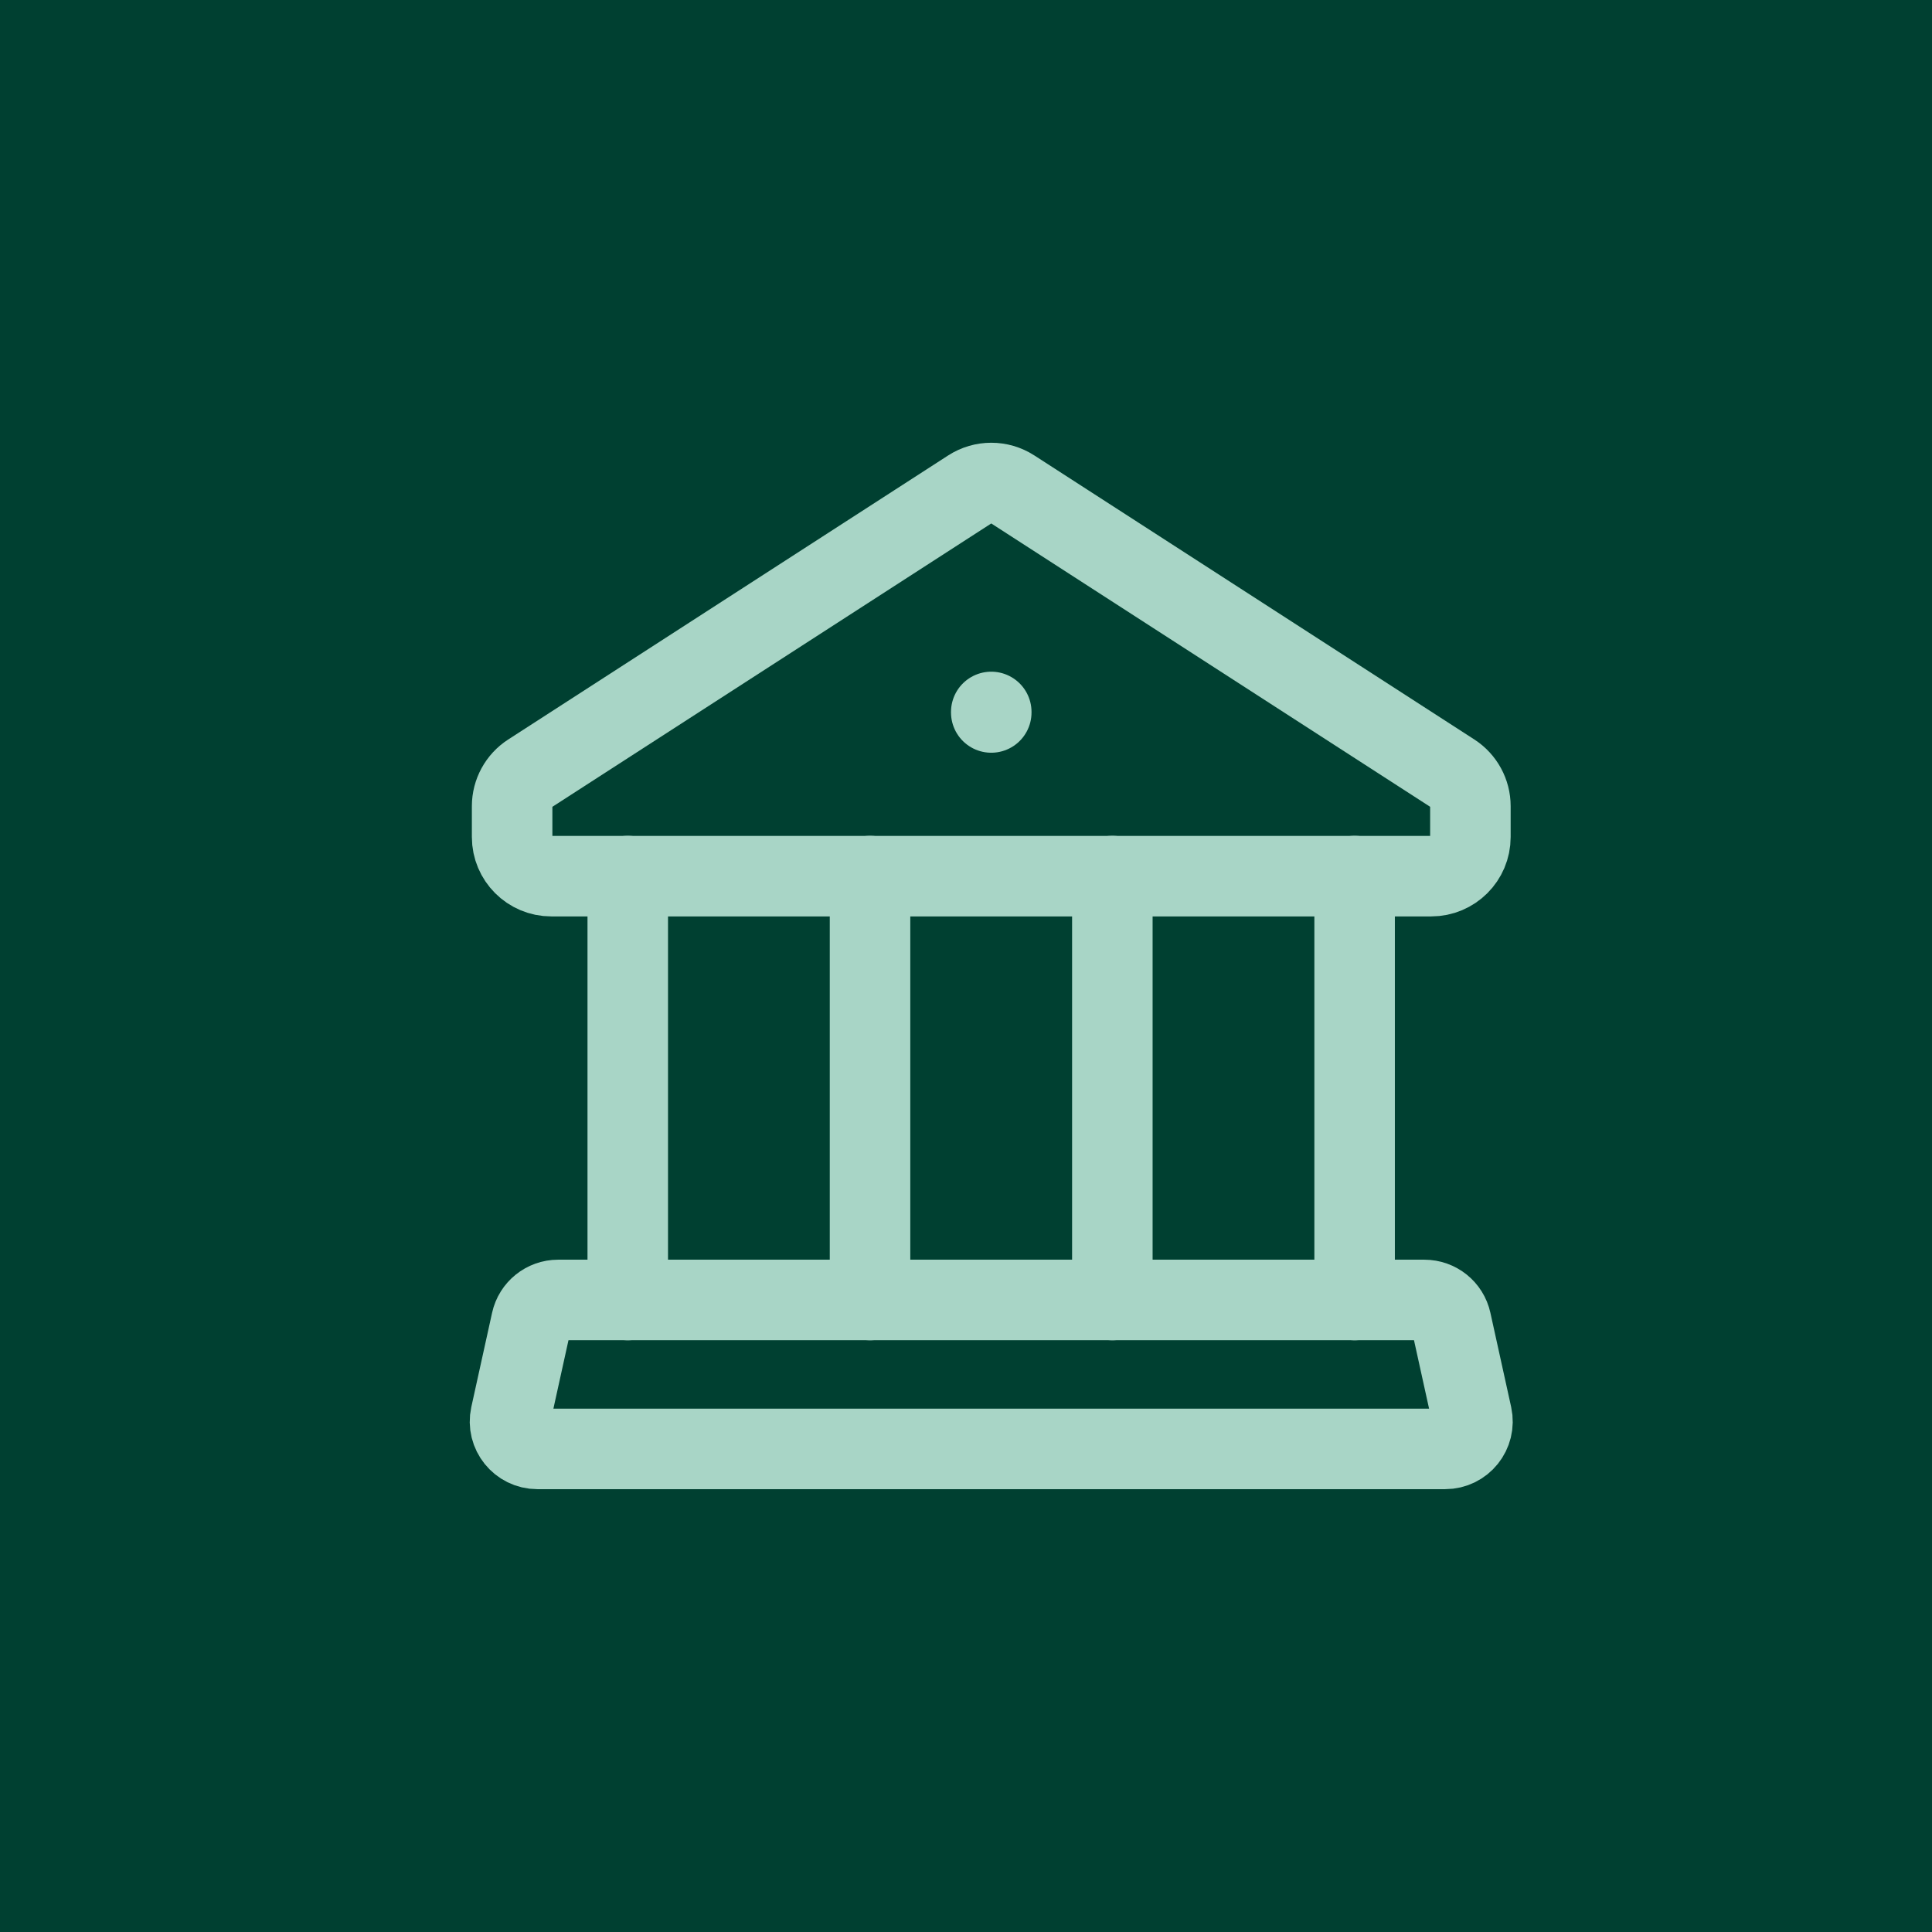
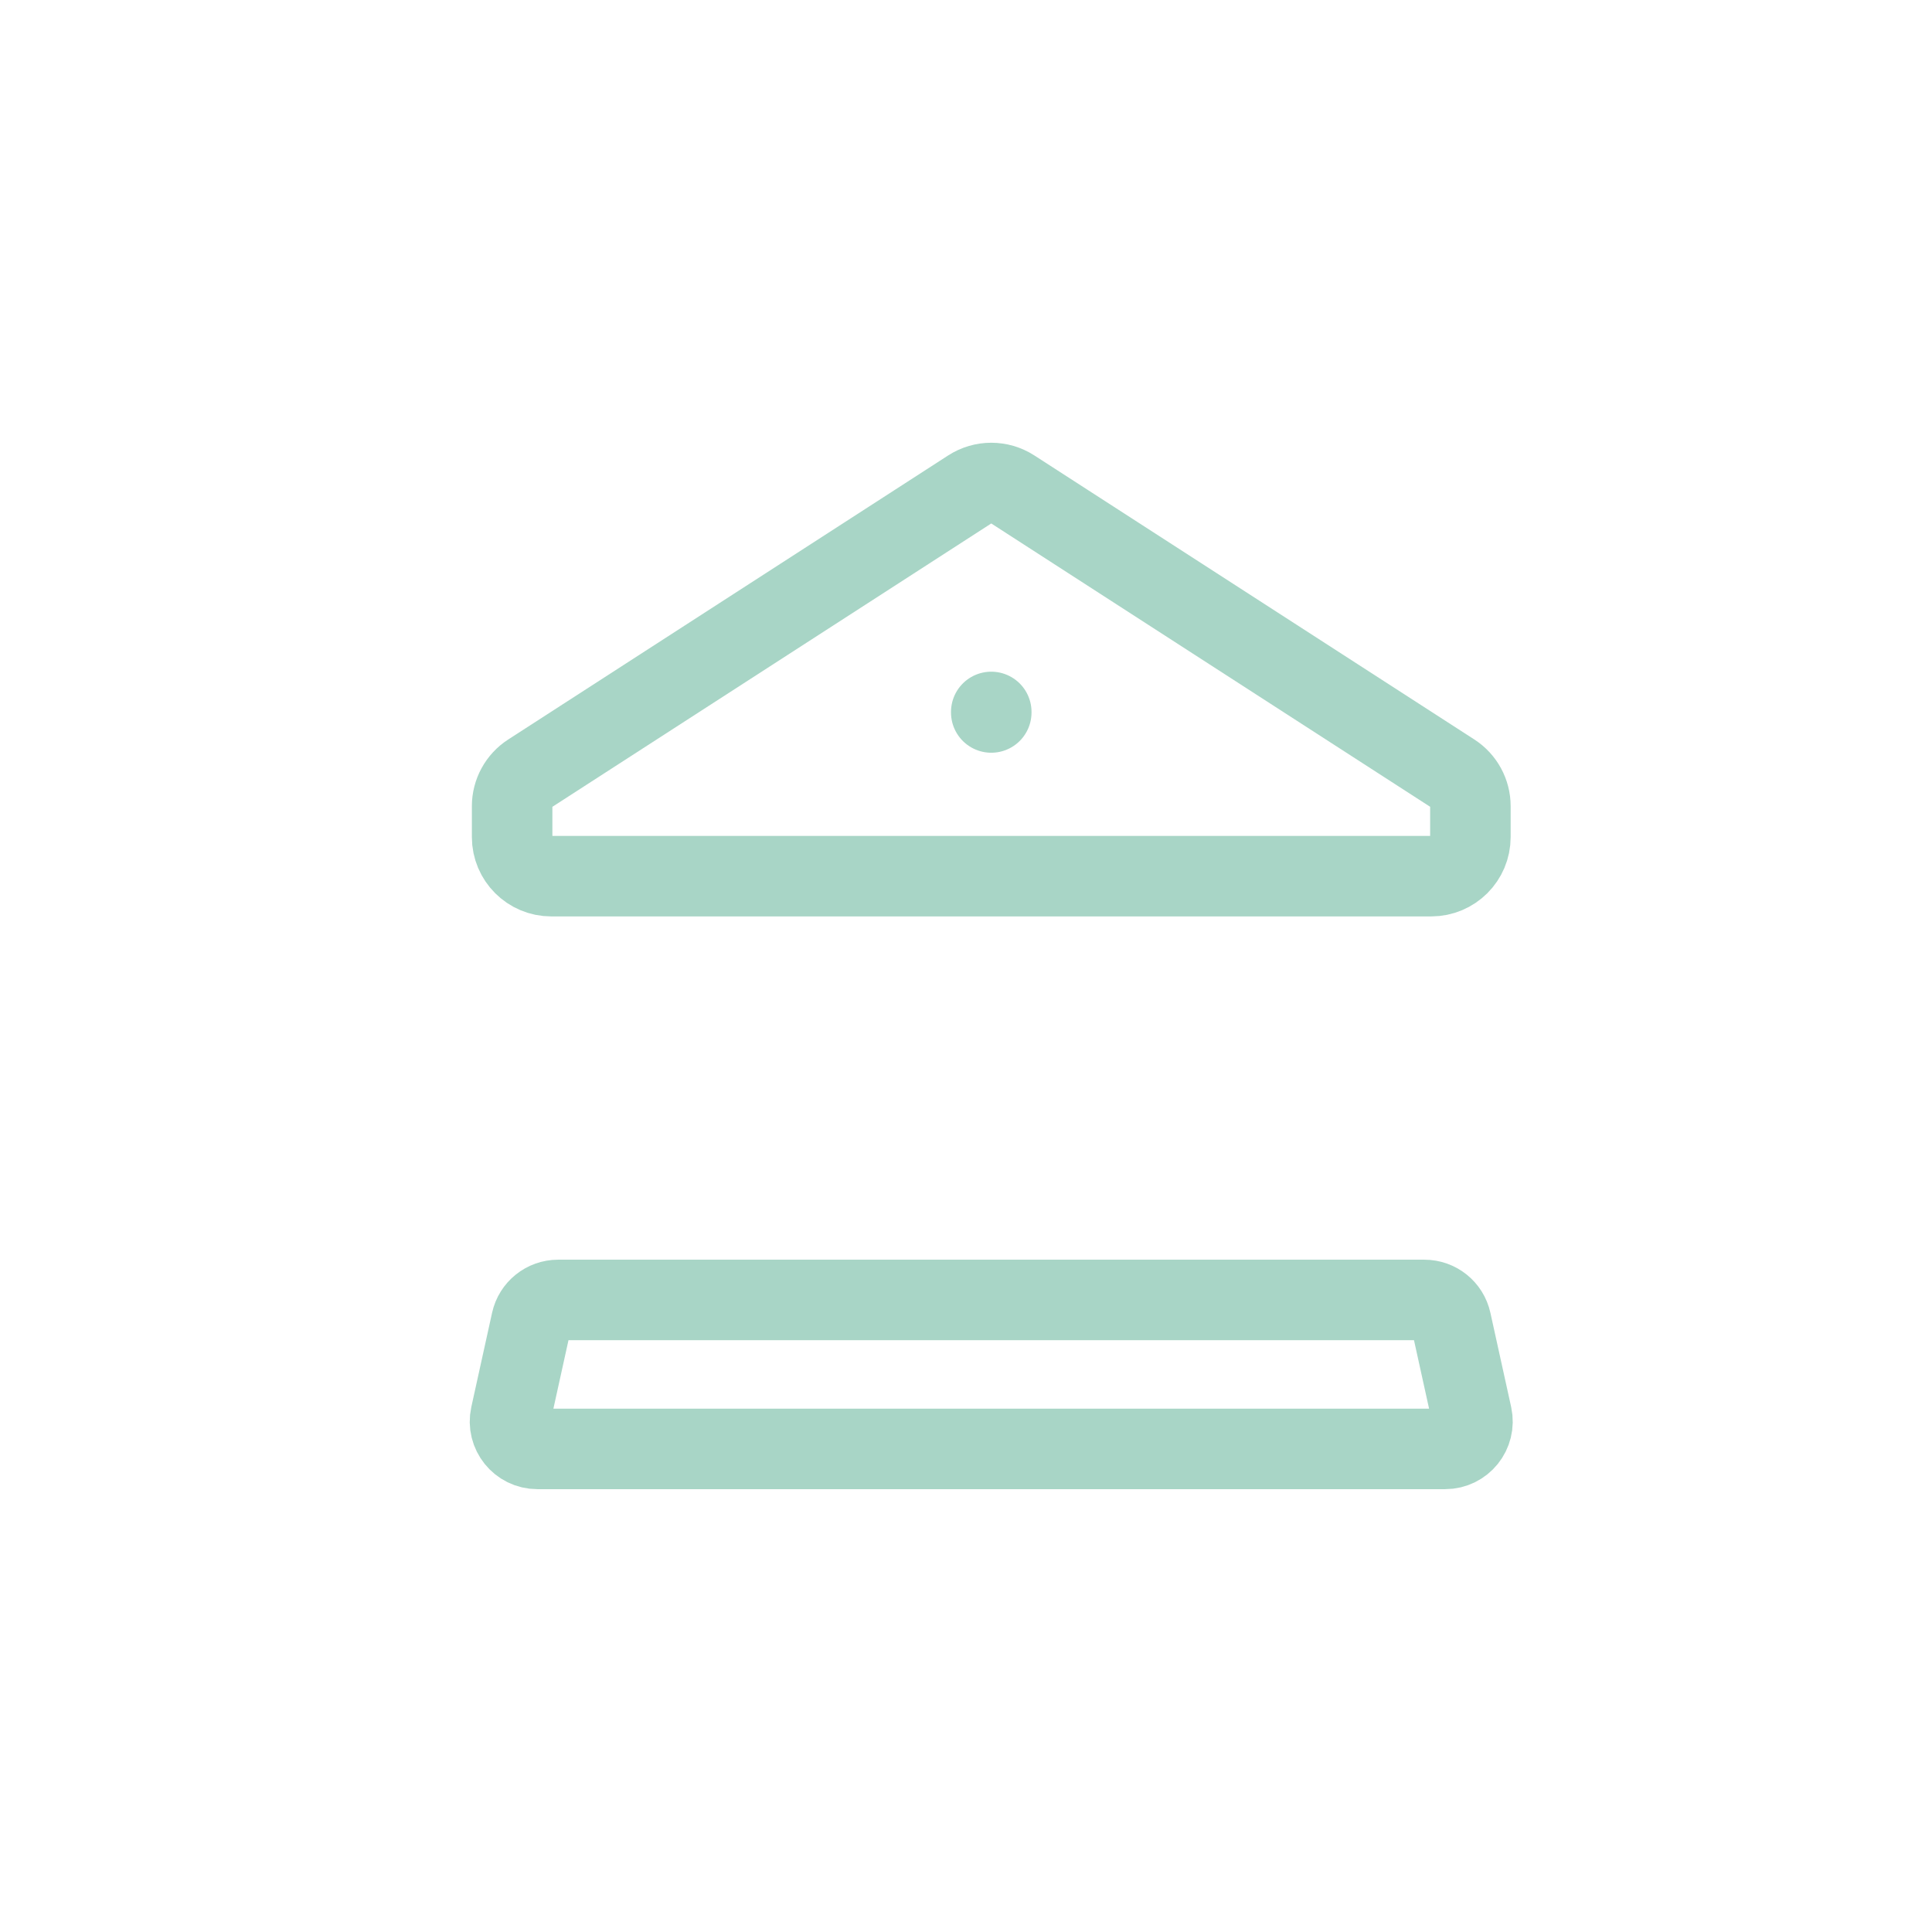
<svg xmlns="http://www.w3.org/2000/svg" width="40" height="40" viewBox="0 0 40 40" fill="none">
-   <rect width="40" height="40" fill="#004031" />
  <path d="M10.975 16.01L20.084 10.129C20.351 9.957 20.695 9.957 20.962 10.129L30.072 16.01C30.303 16.159 30.443 16.416 30.443 16.691V17.33C30.443 17.777 30.08 18.14 29.631 18.14H11.414C10.966 18.14 10.603 17.777 10.603 17.33V16.691C10.603 16.416 10.743 16.159 10.975 16.01Z" stroke="#A8D5C6" stroke-width="1.667" stroke-linecap="round" stroke-linejoin="round" />
  <path d="M20.523 14.74V14.751" stroke="#A8D5C6" stroke-width="1.667" stroke-linecap="round" stroke-linejoin="round" />
  <path fill-rule="evenodd" clip-rule="evenodd" d="M30.473 29.31L30.043 27.359C29.986 27.099 29.756 26.914 29.489 26.914H11.556C11.29 26.914 11.059 27.099 11.002 27.359L10.572 29.31C10.495 29.663 10.764 29.998 11.126 29.998H29.92C30.282 29.998 30.55 29.663 30.473 29.31Z" stroke="#A8D5C6" stroke-width="1.667" stroke-linecap="round" stroke-linejoin="round" />
-   <path d="M23.03 18.138V26.915M28.046 18.138V26.915M12.997 18.138V26.915M18.013 18.138V26.915" stroke="#A8D5C6" stroke-width="1.667" stroke-linecap="round" stroke-linejoin="round" />
</svg>